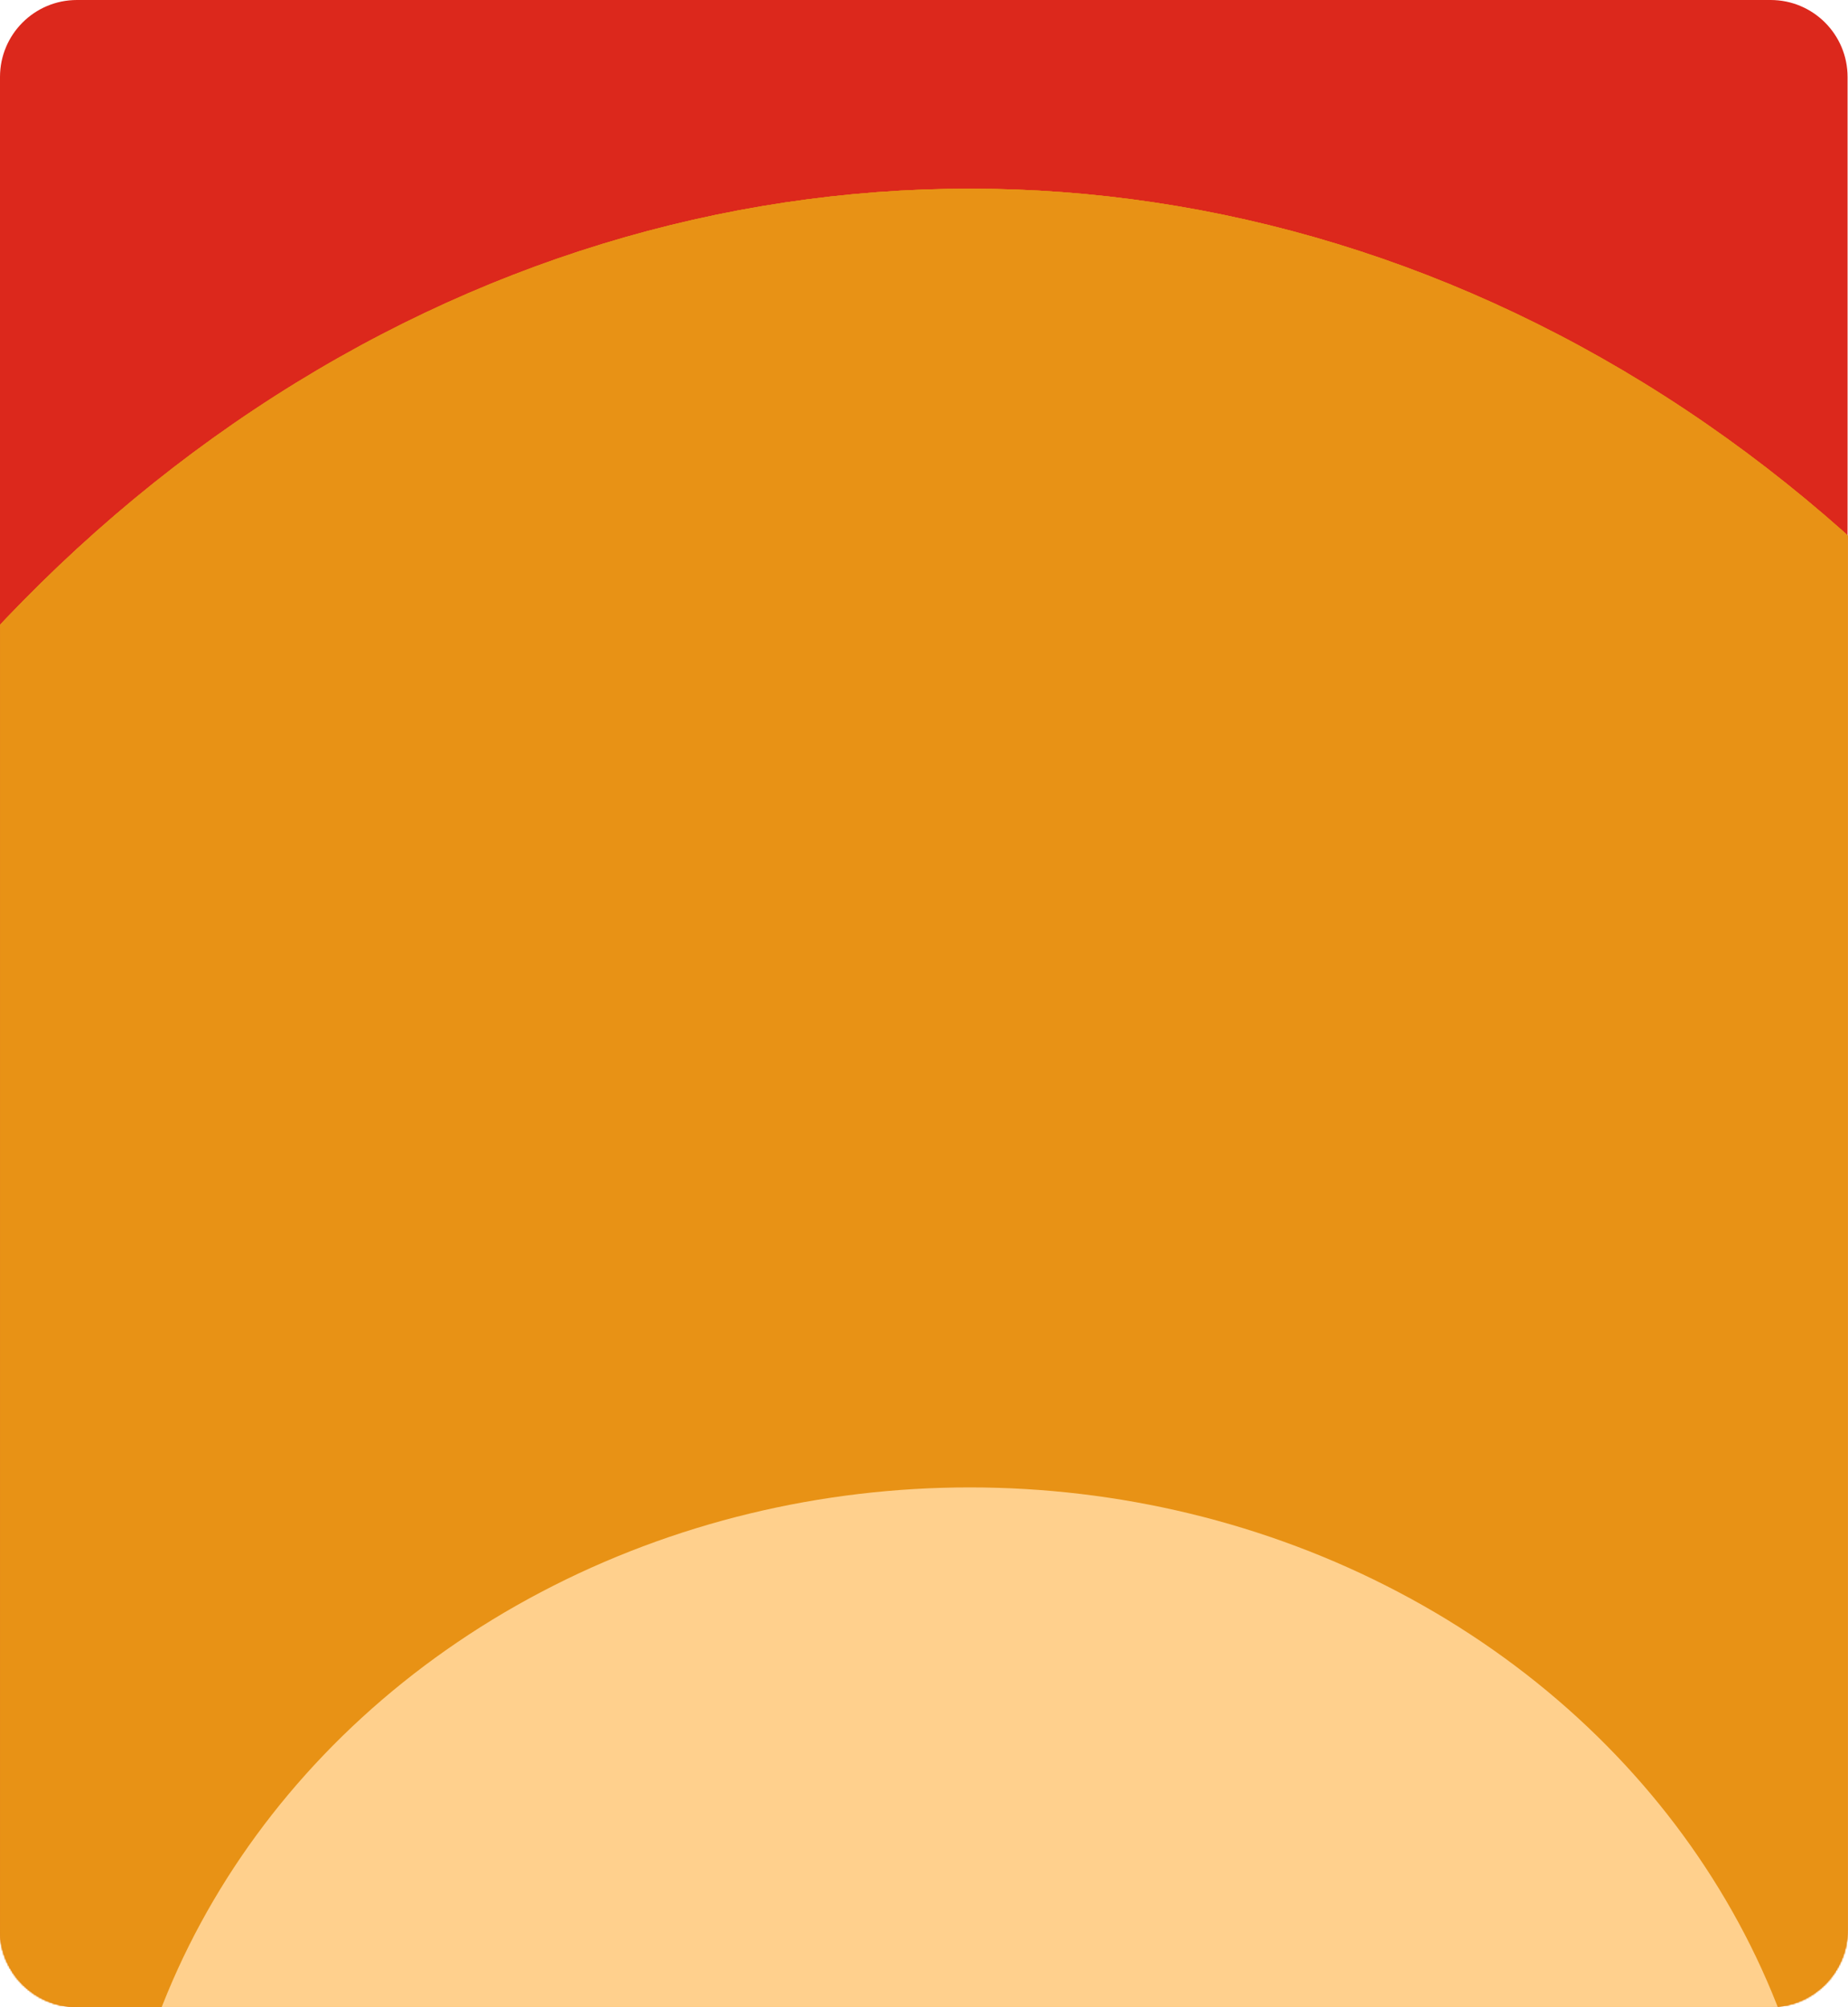
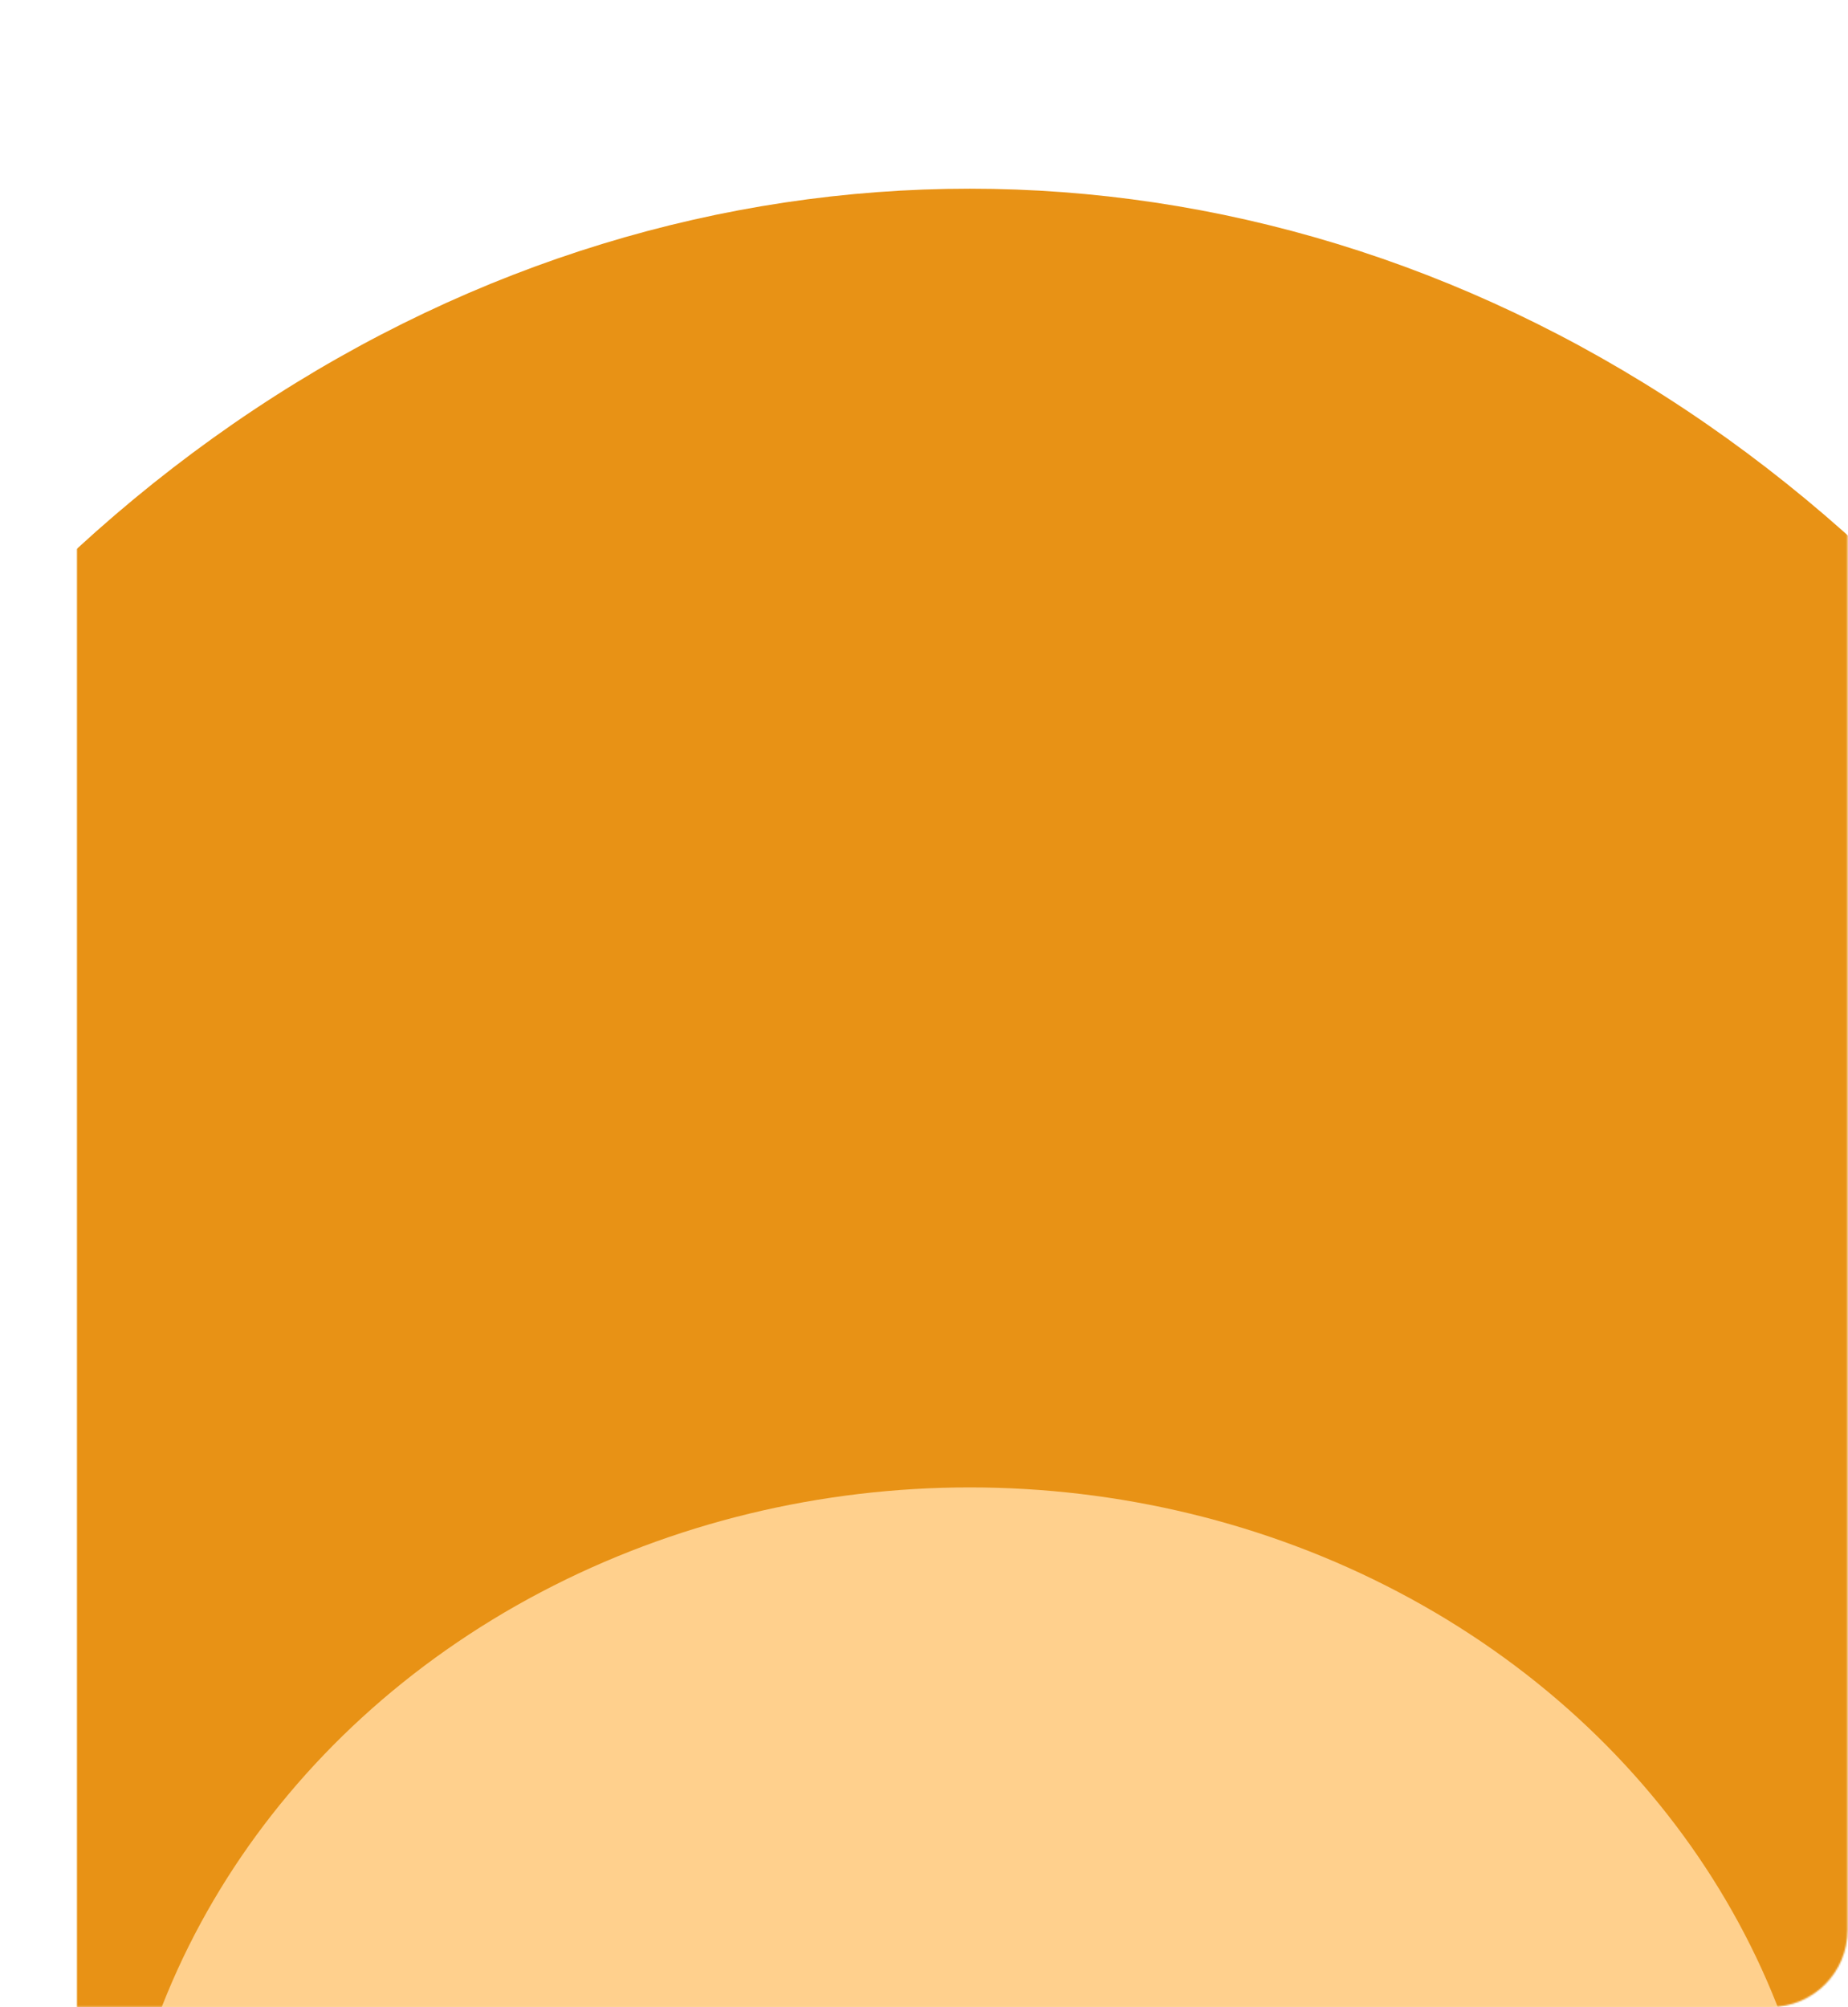
<svg xmlns="http://www.w3.org/2000/svg" width="1201" height="1304" viewBox="0 0 1201 1304" fill="none">
-   <path d="M0 50C0 22.386 22.386 0 50 0H1150.72C1178.33 0 1200.72 22.386 1200.72 50V1253.79C1200.72 1281.41 1178.33 1303.79 1150.72 1303.79H50C22.386 1303.79 0 1281.41 0 1253.79V50Z" fill="#DC281C" />
  <mask id="mask0_491_362" style="mask-type:alpha" maskUnits="userSpaceOnUse" x="0" y="0" width="1201" height="1304">
-     <path d="M0 50C0 22.386 22.386 0 50 0H1150.72C1178.33 0 1200.72 22.386 1200.72 50V1253.79C1200.72 1281.41 1178.33 1303.79 1150.72 1303.79H50C22.386 1303.79 0 1281.41 0 1253.79V50Z" fill="#DC281C" />
-   </mask>
+     </mask>
  <g mask="url(#mask0_491_362)">
    <g filter="url(#filter0_f_491_362)">
-       <ellipse cx="630.231" cy="1194.64" rx="930.511" ry="1072.06" transform="rotate(-180 630.231 1194.64)" fill="#E89215" />
-     </g>
+       </g>
    <g filter="url(#filter1_f_491_362)">
-       <ellipse cx="630.23" cy="1474.17" rx="557.397" ry="507.907" transform="rotate(-180 630.23 1474.17)" fill="#FFD08D" />
-     </g>
+       </g>
  </g>
  <mask id="mask1_491_362" style="mask-type:alpha" maskUnits="userSpaceOnUse" x="0" y="0" width="1201" height="1304">
    <path d="M0 50C0 22.386 22.386 0 50 0H1150.72C1178.33 0 1200.72 22.386 1200.72 50V1253.79C1200.72 1281.41 1178.33 1303.79 1150.72 1303.79H50C22.386 1303.79 0 1281.41 0 1253.79V50Z" fill="#DC281C" />
  </mask>
  <g mask="url(#mask1_491_362)">
    <g filter="url(#filter2_f_491_362)">
-       <ellipse cx="630.231" cy="1194.64" rx="930.511" ry="1072.06" transform="rotate(-180 630.231 1194.64)" fill="#E89215" />
-     </g>
+       </g>
    <g filter="url(#filter3_f_491_362)">
      <ellipse cx="630.23" cy="1474.17" rx="557.397" ry="507.907" transform="rotate(-180 630.23 1474.17)" fill="#FFD08D" />
    </g>
  </g>
  <mask id="mask2_491_362" style="mask-type:alpha" maskUnits="userSpaceOnUse" x="0" y="0" width="1201" height="1304">
-     <path d="M0 50C0 22.386 22.386 0 50 0H1150.72C1178.33 0 1200.72 22.386 1200.72 50V1253.79C1200.72 1281.41 1178.33 1303.79 1150.72 1303.79H50C22.386 1303.79 0 1281.41 0 1253.79V50Z" fill="#DC281C" />
+     <path d="M0 50C0 22.386 22.386 0 50 0H1150.72C1178.33 0 1200.72 22.386 1200.72 50V1253.79C1200.72 1281.41 1178.33 1303.79 1150.72 1303.79H50V50Z" fill="#DC281C" />
  </mask>
  <g mask="url(#mask2_491_362)">
    <g filter="url(#filter4_f_491_362)">
      <ellipse cx="630.231" cy="1194.64" rx="930.511" ry="1072.06" transform="rotate(-180 630.231 1194.64)" fill="#E89215" />
    </g>
    <g filter="url(#filter5_f_491_362)">
      <ellipse cx="630.23" cy="1474.17" rx="557.397" ry="507.907" transform="rotate(-180 630.23 1474.17)" fill="#FFD08D" />
    </g>
  </g>
  <defs>
    <filter id="filter0_f_491_362" x="-675.18" y="-252.322" width="2610.82" height="2893.92" filterUnits="userSpaceOnUse" color-interpolation-filters="sRGB">
      <feFlood flood-opacity="0" result="BackgroundImageFix" />
      <feBlend mode="normal" in="SourceGraphic" in2="BackgroundImageFix" result="shape" />
      <feGaussianBlur stdDeviation="187.45" result="effect1_foregroundBlur_491_362" />
    </filter>
    <filter id="filter1_f_491_362" x="-562.966" y="330.464" width="2386.39" height="2287.41" filterUnits="userSpaceOnUse" color-interpolation-filters="sRGB">
      <feFlood flood-opacity="0" result="BackgroundImageFix" />
      <feBlend mode="normal" in="SourceGraphic" in2="BackgroundImageFix" result="shape" />
      <feGaussianBlur stdDeviation="317.9" result="effect1_foregroundBlur_491_362" />
    </filter>
    <filter id="filter2_f_491_362" x="-675.18" y="-252.322" width="2610.82" height="2893.92" filterUnits="userSpaceOnUse" color-interpolation-filters="sRGB">
      <feFlood flood-opacity="0" result="BackgroundImageFix" />
      <feBlend mode="normal" in="SourceGraphic" in2="BackgroundImageFix" result="shape" />
      <feGaussianBlur stdDeviation="187.45" result="effect1_foregroundBlur_491_362" />
    </filter>
    <filter id="filter3_f_491_362" x="-562.966" y="330.464" width="2386.39" height="2287.41" filterUnits="userSpaceOnUse" color-interpolation-filters="sRGB">
      <feFlood flood-opacity="0" result="BackgroundImageFix" />
      <feBlend mode="normal" in="SourceGraphic" in2="BackgroundImageFix" result="shape" />
      <feGaussianBlur stdDeviation="317.9" result="effect1_foregroundBlur_491_362" />
    </filter>
    <filter id="filter4_f_491_362" x="-675.18" y="-252.322" width="2610.82" height="2893.92" filterUnits="userSpaceOnUse" color-interpolation-filters="sRGB">
      <feFlood flood-opacity="0" result="BackgroundImageFix" />
      <feBlend mode="normal" in="SourceGraphic" in2="BackgroundImageFix" result="shape" />
      <feGaussianBlur stdDeviation="187.45" result="effect1_foregroundBlur_491_362" />
    </filter>
    <filter id="filter5_f_491_362" x="-562.966" y="330.464" width="2386.39" height="2287.41" filterUnits="userSpaceOnUse" color-interpolation-filters="sRGB">
      <feFlood flood-opacity="0" result="BackgroundImageFix" />
      <feBlend mode="normal" in="SourceGraphic" in2="BackgroundImageFix" result="shape" />
      <feGaussianBlur stdDeviation="317.9" result="effect1_foregroundBlur_491_362" />
    </filter>
  </defs>
</svg>